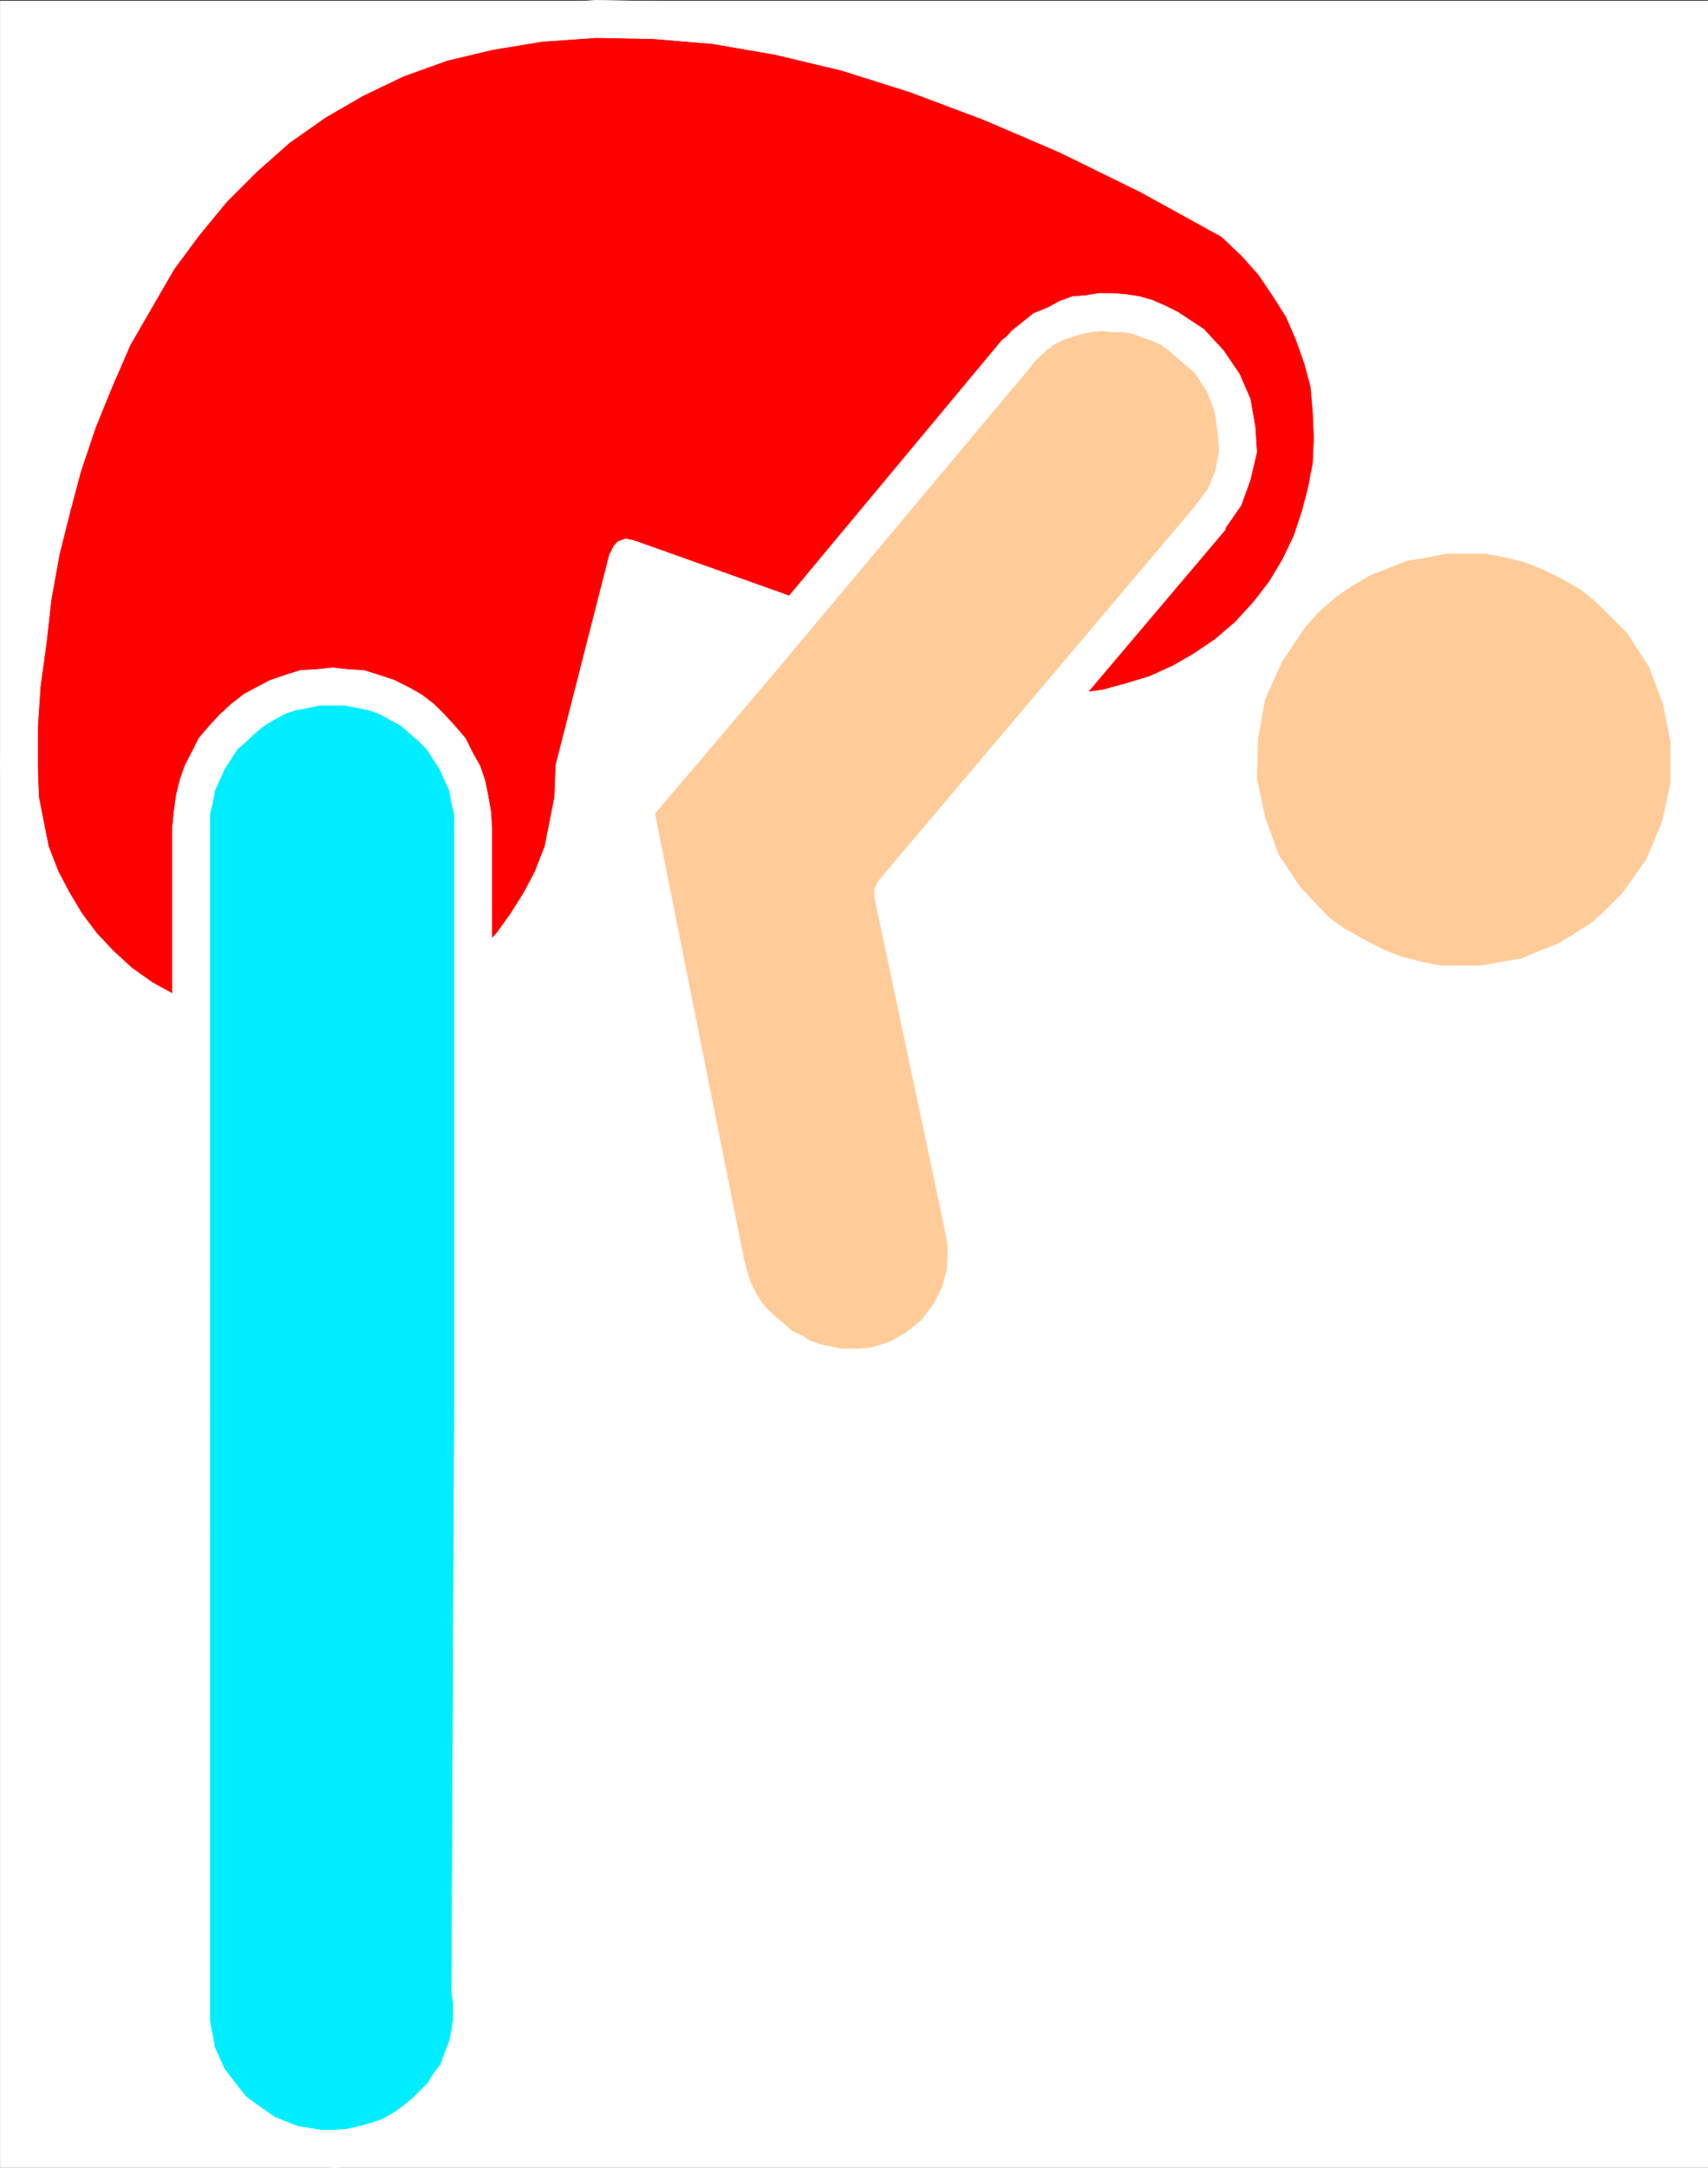
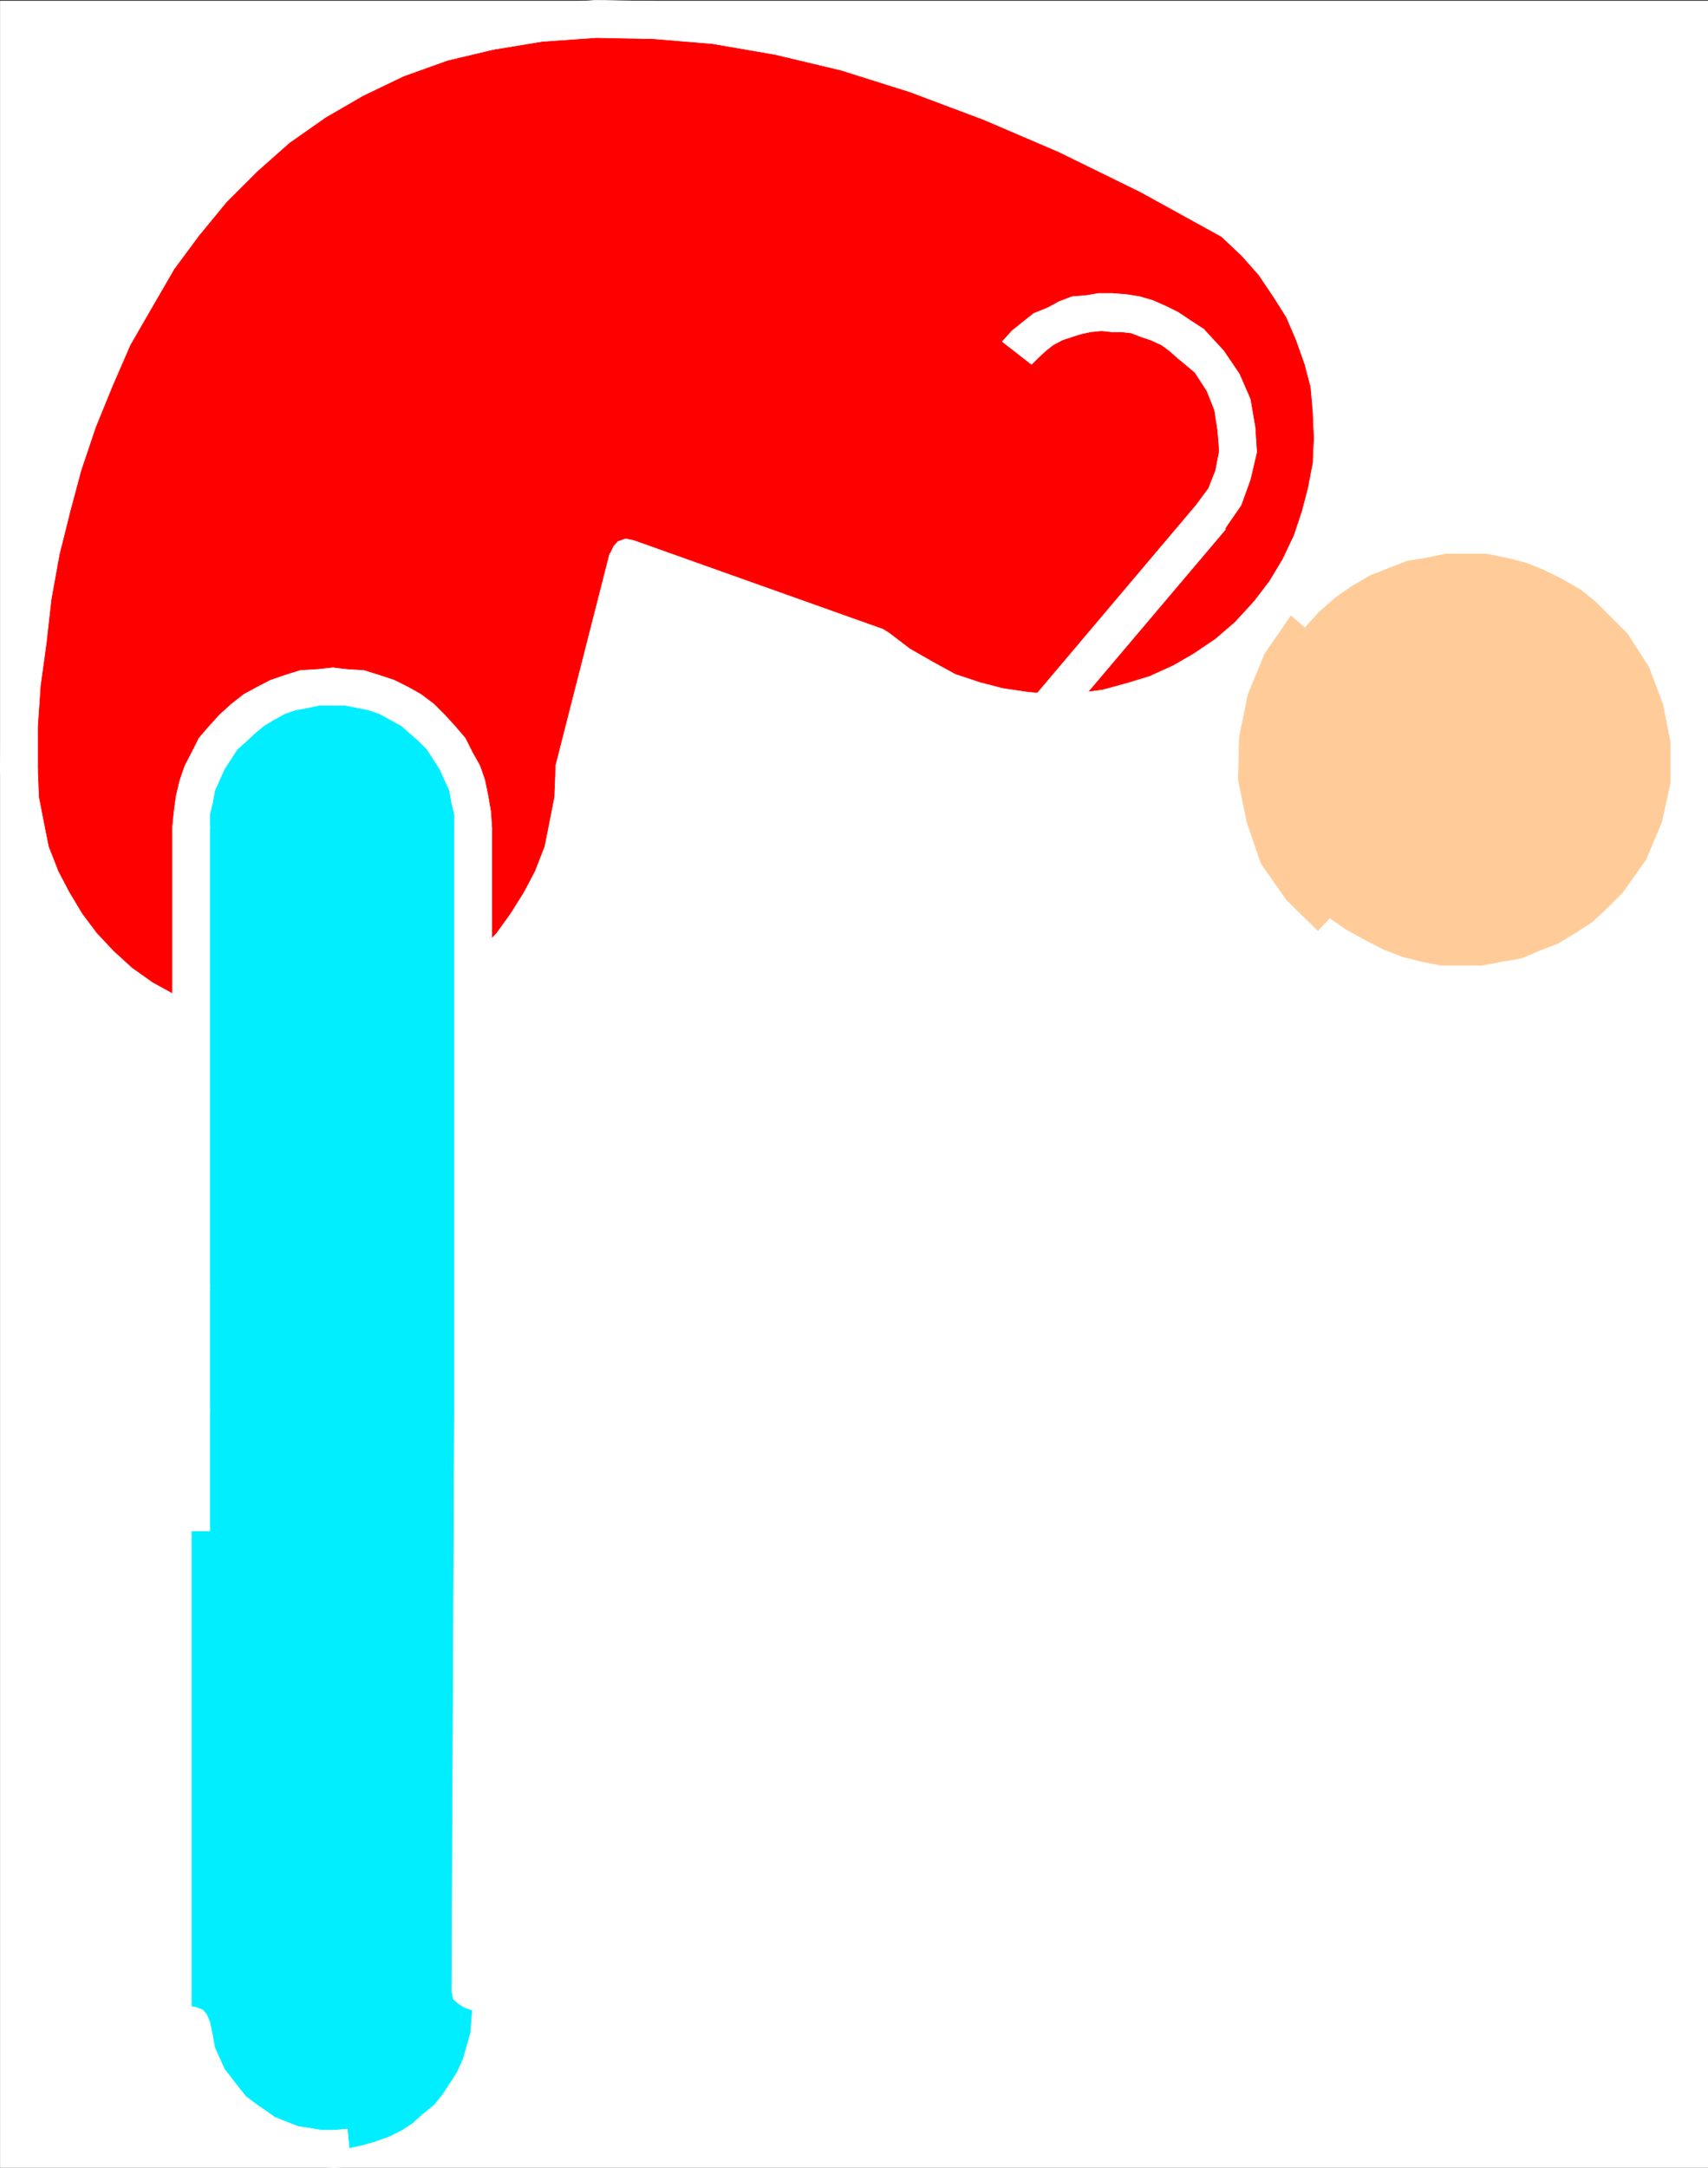
<svg xmlns="http://www.w3.org/2000/svg" width="2360.493" height="2993.873">
  <rect width="100%" height="100%" fill="#333333" stroke="none" />
  <defs>
    <clipPath id="a">
      <path d="M0 0h2360.129v2993H0Zm0 0" />
    </clipPath>
    <clipPath id="b">
      <path d="M0 0h2360.129v2992.184H0Zm0 0" />
    </clipPath>
    <clipPath id="c">
      <path d="M2207 791h153.129v475H2207Zm0 0" />
    </clipPath>
    <clipPath id="d">
      <path d="M2206 790h154.129v477H2206Zm0 0" />
    </clipPath>
  </defs>
  <g clip-path="url(#a)" transform="translate(.365 1.326)">
    <path fill="#fff" d="M0 2992.184h2360.39V-.961H0Zm0 0" />
  </g>
  <g clip-path="url(#b)" transform="translate(.365 1.326)">
    <path fill="#fff" fill-rule="evenodd" stroke="#fff" stroke-linecap="square" stroke-linejoin="bevel" stroke-miterlimit="10" stroke-width=".729" d="M0 2992.184h2360.39V-.961H0Zm0 0" />
  </g>
  <path fill="red" fill-rule="evenodd" stroke="red" stroke-linecap="square" stroke-linejoin="bevel" stroke-miterlimit="10" stroke-width=".729" d="m1706.9 308.642 27.664 26.207 25.426 29.957 21.726 29.906 17.922 32.196 15.004 34.386 13.441 33.707 8.235 36.63 5.261 36.675 1.457 36.68-3.699 36.68-5.992 38.136-9.012 34.438-11.203 35.168-16.46 35.168-21.677 32.925-23.234 29.907-26.883 29.957-29.96 25.425-29.903 21.727-31.418 17.922-35.168 15.004-35.168 11.93-35.168 9.742-35.894 3.754-36.68 1.507-36.68-1.507-38.863-6.723-34.441-8.23-35.164-13.497-35.168-16.46-31.418-20.215-31.414-23.188L867.466 771.08l-73.305 293.325-3.023 38.191-5.21 38.137-9.743 36.676-11.98 32.93-16.415 33.656-20.214 32.925-21.727 26.938-24.695 28.445-26.883 23.184-29.957 23.238-31.414 18.703-32.93 16.465-35.168 13.441-38.137 9.743-36.68 5.261-40.374 1.457-39.649-1.457-36.68-5.261-38.136-9.743-35.168-13.441-32.926-16.465-32.144-18.703-29.961-23.238-26.153-23.184-25.476-28.445-20.946-26.938-20.16-32.925-16.465-33.657-11.984-32.93-9.742-36.675-5.211-38.137-3.02-38.191 1.512-60.594 2.969-59.86 6.773-59.863 8.23-59.863 11.93-62.832 13.497-59.863 17.921-59.864 20.215-60.644 21.727-57.625 26.152-58.352 29.957-55.382 33.656-51.63 35.168-49.39 39.649-47.098 43.398-43.453 46.371-41.105 50.121-36.68 54.598-29.957 58.356-28.395 61.37-21.726 68.825-17.973 69.605-11.984 76.274-2.969h78.57l84.555 8.23 86.75 14.954 95.027 21.726 95.031 29.907 103.211 38.187 106.286 47.879 115.19 55.383zm0 0" />
  <path fill="#fff" fill-rule="evenodd" stroke="#fff" stroke-linecap="square" stroke-linejoin="bevel" stroke-miterlimit="10" stroke-width=".729" d="m1771.244 864.654 25.425-33.711 21.672-35.168 17.977-36.625 11.98-38.188 11.203-38.14 5.262-38.188 2.969-39.648-1.457-38.918-5.262-38.137-8.234-38.191-13.442-38.137-16.46-36.676-19.489-35.168-23.914-31.418-26.203-31.469-29.906-28.394-35.168 38.137 28.445 26.937 23.183 26.207 20.165 29.903 17.976 28.449 13.492 31.414 11.93 33.71 8.234 31.415 3.02 35.168 1.46 35.168-1.46 34.437-6.773 35.168-8.231 31.418-11.203 33.656-15.68 32.926-17.976 29.957-21.723 28.395-6.723 9.742-1.457 10.473 2.97 8.234 6.718 8.23 8.234 5.262 10.473 1.457 9.742-1.457zm0 0" />
  <path fill="#fff" fill-rule="evenodd" stroke="#fff" stroke-linecap="square" stroke-linejoin="bevel" stroke-miterlimit="10" stroke-width=".729" d="m1771.244 864.654-19.485-17.246-18.703-16.465-6.723 9.742-1.457 10.473 2.97 8.234 6.718 8.23 8.234 5.262 10.473 1.457 9.742-1.457zm0 0" />
  <path fill="#fff" fill-rule="evenodd" stroke="#fff" stroke-linecap="square" stroke-linejoin="bevel" stroke-miterlimit="10" stroke-width=".729" d="m1204.134 919.251-8.23-5.207 32.925 23.914 35.168 20.942 38.137 20.215 36.68 11.984 38.136 9.742 36.68 6.723 41.887 2.969 38.137-1.457 38.191-5.266 38.137-9.742 38.136-11.2 35.168-18.703 35.168-20.214 32.926-21.676 31.418-26.207 28.445-31.414-38.187-33.711-26.156 28.449-26.934 23.184-29.906 20.214-28.45 16.461-32.925 14.953-32.145 9.747-32.93 8.96-35.163 4.532-32.93 1.457-35.168-2.969-35.168-5.262-31.414-8.23-33.656-11.203-31.418-17.192-31.414-17.976-28.45-21.727-8.23-5.207 8.23 5.207-9.742-5.207-10.472-1.512-8.23 1.512-6.724 8.23-4.48 6.723-2.238 10.469 2.238 9.746 6.723 9.742zm0 0" />
  <path fill="#fff" fill-rule="evenodd" stroke="#fff" stroke-linecap="square" stroke-linejoin="bevel" stroke-miterlimit="10" stroke-width=".729" d="m892.888 776.341-33.656 17.977 344.902 124.933 16.465-50.117-344.902-122.75-32.926 17.977 32.926-17.977-11.204-2.238-10.468 3.75-5.992 6.723-3.754 8.23-1.508 9.742 1.508 8.23 5.21 8.965 9.743 4.532zm0 0" />
  <path fill="#fff" fill-rule="evenodd" stroke="#fff" stroke-linecap="square" stroke-linejoin="bevel" stroke-miterlimit="10" stroke-width=".729" d="M819.583 1064.404v4.531l73.305-292.594-50.117-11.98-74.817 293.32v6.723-6.723 11.254l3.02 10.473 8.234 4.48 8.23 5.211h10.473l8.23-2.969 8.235-6.722 5.207-10.473zm0 0" />
  <path fill="#fff" fill-rule="evenodd" stroke="#fff" stroke-linecap="square" stroke-linejoin="bevel" stroke-miterlimit="10" stroke-width=".729" d="m409.61 1470.001 40.376-1.511 41.16-6.72 40.43-9.741 38.136-13.442 35.168-20.214 32.93-17.977 32.144-24.695 29.907-26.934 26.203-28.45 23.187-31.413 20.215-31.418 16.461-36.676 14.953-36.68 10.473-38.136 4.48-41.891 3.75-39.7h-51.629l-1.46 36.68-6.77 34.438-6.723 33.656-13.441 34.438-15.004 28.445-18.707 29.906-19.43 26.938-23.187 24.695-25.422 23.184-28.45 20.215-29.906 16.464-29.957 17.243-32.925 12.714-33.657 8.961-36.68 4.48-36.624 1.513h-11.254l-8.23 8.96-5.212 5.993-1.511 10.468 1.511 9.746 5.211 8.23 8.23 6.72zm0 0" />
  <path fill="#fff" fill-rule="evenodd" stroke="#fff" stroke-linecap="square" stroke-linejoin="bevel" stroke-miterlimit="10" stroke-width=".729" d="M409.61 1470.001v-51.629h-11.253l-8.23 8.961-5.212 5.993-1.511 10.468 1.511 9.746 5.211 8.23 8.23 6.72zm0 0" />
  <path fill="#fff" fill-rule="evenodd" stroke="#fff" stroke-linecap="square" stroke-linejoin="bevel" stroke-miterlimit="10" stroke-width=".729" d="m.365 1064.404 3.75 39.699 4.48 41.89 10.473 38.137 14.953 36.68 16.465 36.676 20.215 31.418 23.183 31.414 26.207 28.449 29.906 26.934 29.903 24.695 35.168 17.977 35.168 20.214 38.191 13.442 39.649 9.742 40.375 6.719 41.16 1.511v-51.629l-38.192-1.511-34.383-4.48-33.66-8.962-32.925-12.715-29.907-17.242-29.957-16.465-28.445-20.214-25.426-23.184-23.183-24.695-20.215-26.938-17.922-29.906-14.953-28.445-13.496-34.438-6.72-33.656-6.722-34.438-1.508-36.68-1.511-11.929-5.211-8.234-9.742-5.262-9.743-1.508-8.96 1.508-8.235 5.262-6.719 8.234zm0 0" />
  <path fill="#fff" fill-rule="evenodd" stroke="#fff" stroke-linecap="square" stroke-linejoin="bevel" stroke-miterlimit="10" stroke-width=".729" d="m1723.365 288.478-5.262-3.75-119.676-64.344-113.004-55.383-108.473-47.879-104.722-38.191-96.54-29.902-96.488-23.97-89.769-14.952-85.29-8.23L824.065.364 744.77 5.626 672.974 16.83l-69.606 18.704-63.613 23.183-59.808 28.45-58.356 32.925-51.629 38.137-50.12 41.941-44.911 44.91-39.648 48.61-36.676 51.629-33.66 53.144-29.903 56.11-26.207 58.355-25.426 59.86-19.433 62.105-18.703 59.863-13.492 62.883-11.204 62.106-8.23 61.37-6.723 62.837-3.75 59.859-1.511 60.594h51.632v-60.594l3.75-56.11 8.23-59.863 6.724-59.863L81.9 765.872l14.953-59.863 15.004-56.113 20.164-59.863 23.183-56.891 24.696-56.844 30.687-53.14 29.957-51.633 34.387-46.418 38.137-46.371 41.941-41.887 44.86-39.703 50.117-35.168 51.632-29.902 56.114-26.938 60.59-21.726 62.832-14.954L749.25 57.26l74.813-5.262 78.57 1.512 81.535 6.719 86.797 14.953 91.281 21.727 95.032 29.906L1359.029 165l104.722 44.86 112.95 55.383 116.707 64.343-5.211-2.972 5.21 2.972 11.255 5.262 8.23-2.973 10.473-5.261 4.48-6.72 3.75-9.741V299.68l-5.262-5.992-8.23-8.961zm0 0" />
-   <path fill="#fc9" fill-rule="evenodd" stroke="#fc9" stroke-linecap="square" stroke-linejoin="bevel" stroke-miterlimit="10" stroke-width=".729" d="m1060.494 899.04 344.902-410.808 11.203-13.445 11.984-9.743 14.953-10.472 14.95-8.23 15.007-6.72 14.954-4.48 14.949-2.242 16.465-1.512h33.656l14.953 3.754 16.465 4.48 16.46 6.72 14.954 8.23 15.008 8.234 14.949 11.98 25.426 24.696 17.976 29.906 13.442 29.957 6.718 32.149v32.925l-5.207 32.2-11.254 29.902-20.164 27.719-439.203 519.28 98.051 454.99 2.973 35.167v32.926l-8.235 29.906-13.441 28.45-19.484 24.695-25.426 21.722-27.664 14.953-32.2 10.473-17.921 1.512h-31.47l-17.19-3.75-14.954-4.48-16.464-5.266-14.954-6.719-14.953-9.742-13.492-10.473-13.441-9.742-11.254-13.441-9.691-11.254-10.473-14.953-8.23-14.954-6.774-17.246-2.969-17.921-128.687-630.829 93.52-108.468zm0 0" />
-   <path fill="#fff" fill-rule="evenodd" stroke="#fff" stroke-linecap="square" stroke-linejoin="bevel" stroke-miterlimit="10" stroke-width=".729" d="M1385.181 471.767v-2.242l-344.117 413.05 39.644 33.708 344.903-411.59v-1.457 1.457l4.48-9.692 1.461-10.468-2.969-9.746-6.722-6.72-8.23-5.26-9.743-1.513-8.96 1.512-9.747 6.719zm0 0" />
  <path fill="#fff" fill-rule="evenodd" stroke="#fff" stroke-linecap="square" stroke-linejoin="bevel" stroke-miterlimit="10" stroke-width=".729" d="m1663.501 454.572-17.195-11.2-17.973-11.984-16.465-8.23-18.703-8.23-17.922-5.266-18.703-2.97-19.484-1.51h-18.707l-17.922 3.022-18.703 1.458-17.973 6.773-14.953 8.234-20.215 8.23-14.953 11.93-14.953 11.985-13.496 14.953 40.43 31.469 8.234-8.235 11.2-10.468 10.472-8.235 12.715-6.773 13.492-4.48 11.93-3.75 13.496-2.97 14.953-1.511 14.953 1.512h12.71l13.493 1.511 13.441 5.207 13.497 4.48 14.953 6.774 11.199 8.235L1628.333 495l9.742 4.48h10.473l9.692-1.507 6.773-6.723 5.207-8.23 3.023-9.742-3.023-8.235zm0 0" />
  <path fill="#fff" fill-rule="evenodd" stroke="#fff" stroke-linecap="square" stroke-linejoin="bevel" stroke-miterlimit="10" stroke-width=".729" d="m1663.501 454.572-17.195 20.215L1628.333 495l9.742 4.48h10.473l9.692-1.507 6.773-6.723 5.207-8.23 3.023-9.742-3.023-8.235zm0 0" />
  <path fill="#fff" fill-rule="evenodd" stroke="#fff" stroke-linecap="square" stroke-linejoin="bevel" stroke-miterlimit="10" stroke-width=".729" d="M1693.408 731.431v-2.238l21.722-31.418 12.715-35.168 8.961-38.188-2.242-34.386-6.719-38.918-14.953-34.438-21.727-32.144-27.664-29.961-35.168 40.43 23.184 19.433 16.465 25.426 10.472 26.207 4.48 28.445 2.24 28.45-5.208 26.933-9.746 24.695-17.191 23.184-2.97 11.984-1.51 8.23 4.48 8.235 5.21 8.23 8.231 5.211h9.742l8.961-1.511 8.235-8.961zm0 0" />
  <path fill="#fff" fill-rule="evenodd" stroke="#fff" stroke-linecap="square" stroke-linejoin="bevel" stroke-miterlimit="10" stroke-width=".729" d="m1258.736 1229.04-5.211 21.727 439.882-519.336-40.378-33.656-439.153 519.281-5.261 21.727 5.261-21.727-5.261 10.473v8.23l2.242 9.746 5.992 8.23 8.96 5.262h17.974l9.742-8.23zm0 0" />
  <path fill="#fff" fill-rule="evenodd" stroke="#fff" stroke-linecap="square" stroke-linejoin="bevel" stroke-miterlimit="10" stroke-width=".729" d="m1356.736 1683.247-98-454.207-50.121 9.743 96.543 454.937 3.699 9.742 8.23 8.23 8.235 1.512h9.742l8.96-3.02 8.231-6.722 4.48-8.23zm0 0" />
  <path fill="#fff" fill-rule="evenodd" stroke="#fff" stroke-linecap="square" stroke-linejoin="bevel" stroke-miterlimit="10" stroke-width=".729" d="m1212.369 1911.497 36.675-11.984 34.387-17.973 28.445-23.183 21.676-29.906 16.465-33.708 10.469-36.628 1.511-36.676-5.261-38.192-51.578 10.473 5.21 29.957-1.511 29.906-6.723 24.696-11.98 23.234-16.414 21.676-20.215 16.465-23.184 13.492-26.207 8.23-10.472 3.7-6.72 8.234-1.511 6.773v9.688l1.512 8.234 5.21 8.23 8.231 5.263zm0 0" />
  <path fill="#fff" fill-rule="evenodd" stroke="#fff" stroke-linecap="square" stroke-linejoin="bevel" stroke-miterlimit="10" stroke-width=".729" d="m1212.369 1911.497-3.754-24.695-4.48-25.426-10.473 3.7-6.72 8.234-1.511 6.773v9.688l1.512 8.234 5.21 8.23 8.231 5.263zm0 0" />
  <path fill="#fff" fill-rule="evenodd" stroke="#fff" stroke-linecap="square" stroke-linejoin="bevel" stroke-miterlimit="10" stroke-width=".729" d="M977.447 1753.583v1.512l6.722 20.215 6.719 17.973 8.234 17.922 11.98 17.246 12.716 14.953 13.492 13.441 14.953 11.254 14.953 11.984 16.465 9.688 17.191 8.234 17.977 6.774 18.703 5.207 19.434 3.023 18.703 1.457 17.972-1.457 18.707-1.511-8.234-50.122-14.953 1.461h-26.934l-13.496-2.968-14.953-3.024-14.95-5.21-9.745-6.72-14.95-6.773-10.472-9.691-12.715-10.473-10.473-9.742-8.23-9.742-8.23-13.442-6.723-13.496-4.48-13.441-3.75-15.004v1.512-1.512l-5.262-9.692-8.235-6.773-8.23-2.969h-9.692l-8.23 4.48-8.23 5.262-3.754 9.692v11.984zm0 0" />
  <path fill="#fff" fill-rule="evenodd" stroke="#fff" stroke-linecap="square" stroke-linejoin="bevel" stroke-miterlimit="10" stroke-width=".729" d="m857.724 1098.841-6.723 21.727 126.446 633.015 51.633-8.96-126.446-632.286-6.723 21.672 6.723-21.672-2.973-9.742-9.011-8.234-8.23-3.75h-9.692l-8.235 3.75-8.23 6.722-5.262 8.23v11.255zm0 0" />
  <path fill="#fff" fill-rule="evenodd" stroke="#fff" stroke-linecap="square" stroke-linejoin="bevel" stroke-miterlimit="10" stroke-width=".729" d="m949.001 991.099-91.277 107.742 38.187 35.168 93.52-109.984 4.48-9.742 2.243-10.473-3.754-8.23-6.719-6.72-8.234-4.484-8.23-1.507-9.743 1.507zm0 0" />
  <path fill="#fff" fill-rule="evenodd" stroke="#fff" stroke-linecap="square" stroke-linejoin="bevel" stroke-miterlimit="10" stroke-width=".729" d="M1041.064 882.576 949 991.099l40.43 32.926 91.277-107.742 5.211-10.473 1.512-9.742-3.75-8.23-4.48-8.231-10.473-5.266h-17.977zm0 0" />
  <path fill="#fc9" fill-rule="evenodd" stroke="#fc9" stroke-linecap="square" stroke-linejoin="bevel" stroke-miterlimit="10" stroke-width=".729" d="m1784.685 849.646-36.625 53.144-23.184 56.11-11.984 58.406-1.512 59.863 11.985 58.352 19.433 56.84 35.168 50.172 43.399 42.617 24.695 20.215 26.934 16.464 28.394 13.497 28.45 10.468 29.956 8.235 29.907 4.48h59.859l29.906-4.48 28.45-5.262 29.902-9.691 26.207-13.497 26.937-14.949 24.696-18.707 25.425-17.972 21.672-23.184 34.438-51.633 25.425-55.383 11.2-59.863 1.511-59.863-11.199-58.352-21.726-56.164-35.168-50.117-43.348-46.371-24.695-20.215-26.934-16.465-27.719-13.492-28.394-9.691-29.957-9.012-28.395-4.48h-59.863l-29.957 4.48-29.906 5.262-29.907 9.742-25.476 13.441-27.664 14.953-25.426 18.703-23.184 19.485zm0 0" />
-   <path fill="#fff" fill-rule="evenodd" stroke="#fff" stroke-linecap="square" stroke-linejoin="bevel" stroke-miterlimit="10" stroke-width=".729" d="m1837.825 1268.689-41.156-43.399-29.906-44.859-18.703-51.633-11.254-53.14 1.512-56.114 9.742-53.87 23.184-51.63 32.144-47.933-38.867-33.657-38.188 56.895-26.152 61.32-11.984 63.614-1.512 65.125 11.254 62.832 23.914 61.375 35.898 55.382 45.637 46.368zm0 0" />
  <path fill="#fff" fill-rule="evenodd" stroke="#fff" stroke-linecap="square" stroke-linejoin="bevel" stroke-miterlimit="10" stroke-width=".729" d="m2242.591 1233.52-20.215 20.216-21.722 20.215-23.188 14.953-24.695 14.953-25.422 9.742-24.7 10.473-26.933 4.48-27.664 5.262h-56.844l-26.933-5.262-26.207-6.723-25.426-9.742-26.207-13.441-26.934-14.953-21.676-15.004-34.437 36.676 29.957 21.726 27.668 16.465 29.902 14.953 32.2 11.98 31.417 8.235 32.926 5.21 32.145 1.509 31.418-1.508 31.469-5.211 32.144-6.773 31.418-9.692 29.957-13.492 28.395-16.465 28.445-18.703 24.695-23.184 24.696-23.187zm0 0" />
  <g clip-path="url(#c)" transform="translate(.365 1.326)">
    <path fill="#fff" fill-rule="evenodd" d="m2207.059 831.129 41.89 41.887 29.906 46.422 19.485 51.632 10.473 53.14v55.333l-11.985 54.652-21.726 51.63-32.875 46.37 39.648 33.707 38.137-58.402 26.937-58.352 11.985-62.832 1.457-65.125-13.442-63.617-23.183-59.86-36.68-56.112-44.86-50.122zm0 0" />
  </g>
  <g clip-path="url(#d)" transform="translate(.365 1.326)">
    <path fill="none" stroke="#fff" stroke-linecap="square" stroke-linejoin="bevel" stroke-miterlimit="10" stroke-width=".729" d="m2207.059 831.129 41.89 41.887 29.906 46.422 19.485 51.632 10.472 53.14v55.333l-11.984 54.652-21.726 51.63-32.875 46.37 39.648 33.707 38.137-58.402 26.937-58.352 11.985-62.832 1.457-65.125-13.442-63.617-23.183-59.86-36.68-56.112-44.86-50.122zm0 0" />
  </g>
  <path fill="#fff" fill-rule="evenodd" stroke="#fff" stroke-linecap="square" stroke-linejoin="bevel" stroke-miterlimit="10" stroke-width=".729" d="m1803.388 866.11 19.488-21.671 23.184-20.215 21.672-14.953 25.426-14.953 24.695-9.742 26.937-10.473 27.715-4.48 25.426-5.262h56.113l26.934 5.261 26.937 6.72 24.696 9.745 26.933 13.442 26.156 14.953 21.723 17.972 35.168-39.648-29.957-21.727-28.445-16.46-29.906-14.954-31.418-11.984-32.196-8.23-31.418-5.211-31.414-1.512-33.656 1.512-31.418 5.21-31.418 6.774-31.414 9.687-28.445 13.497-29.907 16.464-26.937 20.215-26.207 21.672-23.914 24.695zm0 0" />
  <path fill="#0ef" fill-rule="evenodd" stroke="#0ef" stroke-linecap="square" stroke-linejoin="bevel" stroke-miterlimit="10" stroke-width=".729" d="M265.189 1776.818v-652.551l3.023-20.164 5.207-20.215 6.774-16.46 8.234-17.977 8.23-14.954 11.93-14.953 13.496-15.734 12.711-11.2 14.953-11.984 17.192-9.742 16.465-6.719 16.464-8.234 20.215-3.02 20.215-3.699h39.649l17.921 3.7 18.704 3.02 17.972 8.233 17.196 6.72 16.464 9.741 14.95 11.985 13.496 11.199 12.71 15.734 11.985 14.953 8.23 14.954 9.692 17.976 5.262 16.461 5.21 20.215 3.02 20.164 1.512 19.484v802.914l-3.02 802.133 1.508 17.973-1.508 20.215-1.511 20.215-5.211 17.921-5.262 18.704-8.23 17.976-9.692 14.953-9.742 15.004-11.985 14.953-14.953 11.985-14.953 13.441-14.953 9.742-16.46 8.23-18.704 6.723-17.977 5.262-20.214 4.48h-39.649l-18.703-3.023-17.922-2.969-20.215-6.722-14.953-6.719-16.465-10.523-14.953-11.204-15.004-11.984-13.441-13.441-9.742-15.004-11.93-16.465-8.234-16.461-6.774-18.703-5.207-17.926-3.023-20.215zm0 0" />
  <path fill="#fff" fill-rule="evenodd" stroke="#fff" stroke-linecap="square" stroke-linejoin="bevel" stroke-miterlimit="10" stroke-width=".729" d="M238.251 1143.751v633.067h51.633V1143.75l-1.457-11.254-6.773-8.23-8.235-5.211-8.23-1.512-9.692 1.512-9.011 5.211-5.942 8.23zm0 0" />
  <path fill="#fff" fill-rule="evenodd" stroke="#fff" stroke-linecap="square" stroke-linejoin="bevel" stroke-miterlimit="10" stroke-width=".729" d="m459.732 922.275-21.676 2.242-23.234 1.457-21.676 6.773-19.434 6.72-18.703 9.745-17.973 9.688-17.195 13.496-16.465 14.953-14.949 16.461-13.496 15.734-9.742 19.434-9.692 18.703-6.773 19.488-5.207 21.672-2.973 21.727-2.293 23.183h51.633v-19.484l3.75-14.953 3.024-17.192 6.718-14.953 6.723-15.004 8.23-12.714 9.747-14.954 11.93-10.472 11.98-11.254 12.715-10.469 13.492-8.234 14.953-8.23 14.953-5.212 16.465-3.02 17.191-3.698h17.977l10.469-1.512 9.746-6.723 2.968-8.23 2.239-8.23-2.239-9.747-2.968-10.469-9.746-4.48zm0 0" />
  <path fill="#fff" fill-rule="evenodd" stroke="#fff" stroke-linecap="square" stroke-linejoin="bevel" stroke-miterlimit="10" stroke-width=".729" d="M459.732 922.275v51.633l10.469-1.512 9.746-6.723 2.968-8.23 2.239-8.23-2.239-9.747-2.968-10.469-9.746-4.48zm0 0" />
  <path fill="#fff" fill-rule="evenodd" stroke="#fff" stroke-linecap="square" stroke-linejoin="bevel" stroke-miterlimit="10" stroke-width=".729" d="m679.697 1143.751-1.512-23.183-3.75-21.727-4.48-21.672-6.723-19.488-10.473-18.703-9.742-19.434-13.441-15.734-15.004-16.461-14.954-14.953-17.921-13.496-17.246-9.688-19.434-9.746-20.215-6.719-21.672-6.773-23.183-1.457-20.215-2.242v51.633h16.46l18.704 3.699 14.953 3.02 14.953 5.21 14.953 8.23 15.004 8.235 11.934 10.469 12.761 11.254 10.473 10.472 9.691 14.954 8.231 12.714 6.723 15.004 6.773 14.953 2.969 17.192 3.75 14.953v19.484l1.512 10.473 6.722 8.23 8.23 5.211 9.743 1.512 8.96-1.512 8.235-5.21 6.719-8.231zm0 0" />
  <path fill="#fff" fill-rule="evenodd" stroke="#fff" stroke-linecap="square" stroke-linejoin="bevel" stroke-miterlimit="10" stroke-width=".729" d="M679.697 1946.665v-802.914h-51.633v802.914l1.512 11.204 6.722 8.23 8.23 3.75 9.743 3.023 8.96-3.023 8.235-3.75 6.719-8.23zm0 0" />
  <path fill="#fff" fill-rule="evenodd" stroke="#fff" stroke-linecap="square" stroke-linejoin="bevel" stroke-miterlimit="10" stroke-width=".729" d="m675.947 2745.826 2.238 2.972 1.512-802.133h-51.633l-3.75 802.133v3.02-3.02l2.242 11.98 6.719 5.993 8.234 5.262 9.742 3.754 8.23-3.754 10.473-5.262 4.48-5.992 3.75-11.98zm0 0" />
-   <path fill="#fff" fill-rule="evenodd" stroke="#fff" stroke-linecap="square" stroke-linejoin="bevel" stroke-miterlimit="10" stroke-width=".729" d="m485.154 2992.001 19.488-5.21 23.184-5.262 20.164-8.235 18.703-9.742 17.972-11.93 18.703-12.71 14.954-13.497 12.714-18.703 13.493-16.465 9.742-17.972 8.96-18.703 6.723-21.676 4.48-19.485 3.75-21.675 1.513-23.965-3.75-20.945-51.633 5.992 2.242 14.953v20.215l-2.242 16.465-2.969 14.953-6.773 17.242-5.211 14.953-9.743 12.715-8.23 13.441-11.934 11.98-9.742 9.747-14.953 11.98-11.98 8.235-14.953 8.23-14.954 5.211-16.464 4.48-16.461 3.75-11.985 3.024-8.23 8.23-2.973 6.72v10.472l2.973 8.234 5.207 8.23 8.234 5.262zm0 0" />
  <path fill="#fff" fill-rule="evenodd" stroke="#fff" stroke-linecap="square" stroke-linejoin="bevel" stroke-miterlimit="10" stroke-width=".729" d="m485.154 2992.001-3.75-25.425-1.457-26.207-11.985 3.023-8.23 8.23-2.973 6.72v10.472l2.973 8.234 5.207 8.23 8.234 5.262zm0 0" />
  <path fill="#fff" fill-rule="evenodd" stroke="#fff" stroke-linecap="square" stroke-linejoin="bevel" stroke-miterlimit="10" stroke-width=".729" d="m238.251 2795.216 2.293 1.512 2.973 23.914 5.207 21.727 8.234 19.433 8.23 20.215 13.493 17.973 13.445 17.195 12.711 14.953 17.246 12.711 17.922 13.492 18.703 10.473 17.973 8.234 21.676 8.23 21.726 2.97 20.215 3.753 20.942 1.508 23.914-1.508-5.207-51.633-18.707 1.512h-16.461l-17.977-2.969-14.953-2.293-17.191-6.722-15.004-5.992-12.715-8.961-11.93-8.23-15.004-11.204-9.691-11.98-10.473-13.496-9.742-12.711-6.723-14.954-6.718-14.953-3.024-17.246-3.75-17.972v3.02-3.02l-4.48-10.473-5.211-5.938-9.742-3.753-8.961-1.512-9.743 1.512-6.722 6.722-4.48 8.23v9.743zm0 0" />
-   <path fill="#fff" fill-rule="evenodd" stroke="#fff" stroke-linecap="square" stroke-linejoin="bevel" stroke-miterlimit="10" stroke-width=".729" d="M238.251 2114.27v680.946h51.633v-680.945l-1.457-11.203-6.773-8.23-8.235-5.262-8.23-1.512-9.692 1.512-9.011 5.261-5.942 8.23zm0 0" />
  <path fill="#fff" fill-rule="evenodd" stroke="#fff" stroke-linecap="square" stroke-linejoin="bevel" stroke-miterlimit="10" stroke-width=".729" d="M238.251 1946.665v167.606h51.633v-167.606l-1.457-11.984-6.773-8.23-8.235-5.211-8.23-1.512-9.692 1.512-9.011 5.21-5.942 8.231zm0 0" />
  <path fill="#fff" fill-rule="evenodd" stroke="#fff" stroke-linecap="square" stroke-linejoin="bevel" stroke-miterlimit="10" stroke-width=".729" d="M238.251 1776.818v169.847h51.633v-169.847l-1.457-11.98-6.773-8.235-8.235-3.02-8.23-3.699-9.692 3.7-9.011 3.019-5.942 8.234zm0 0" />
</svg>